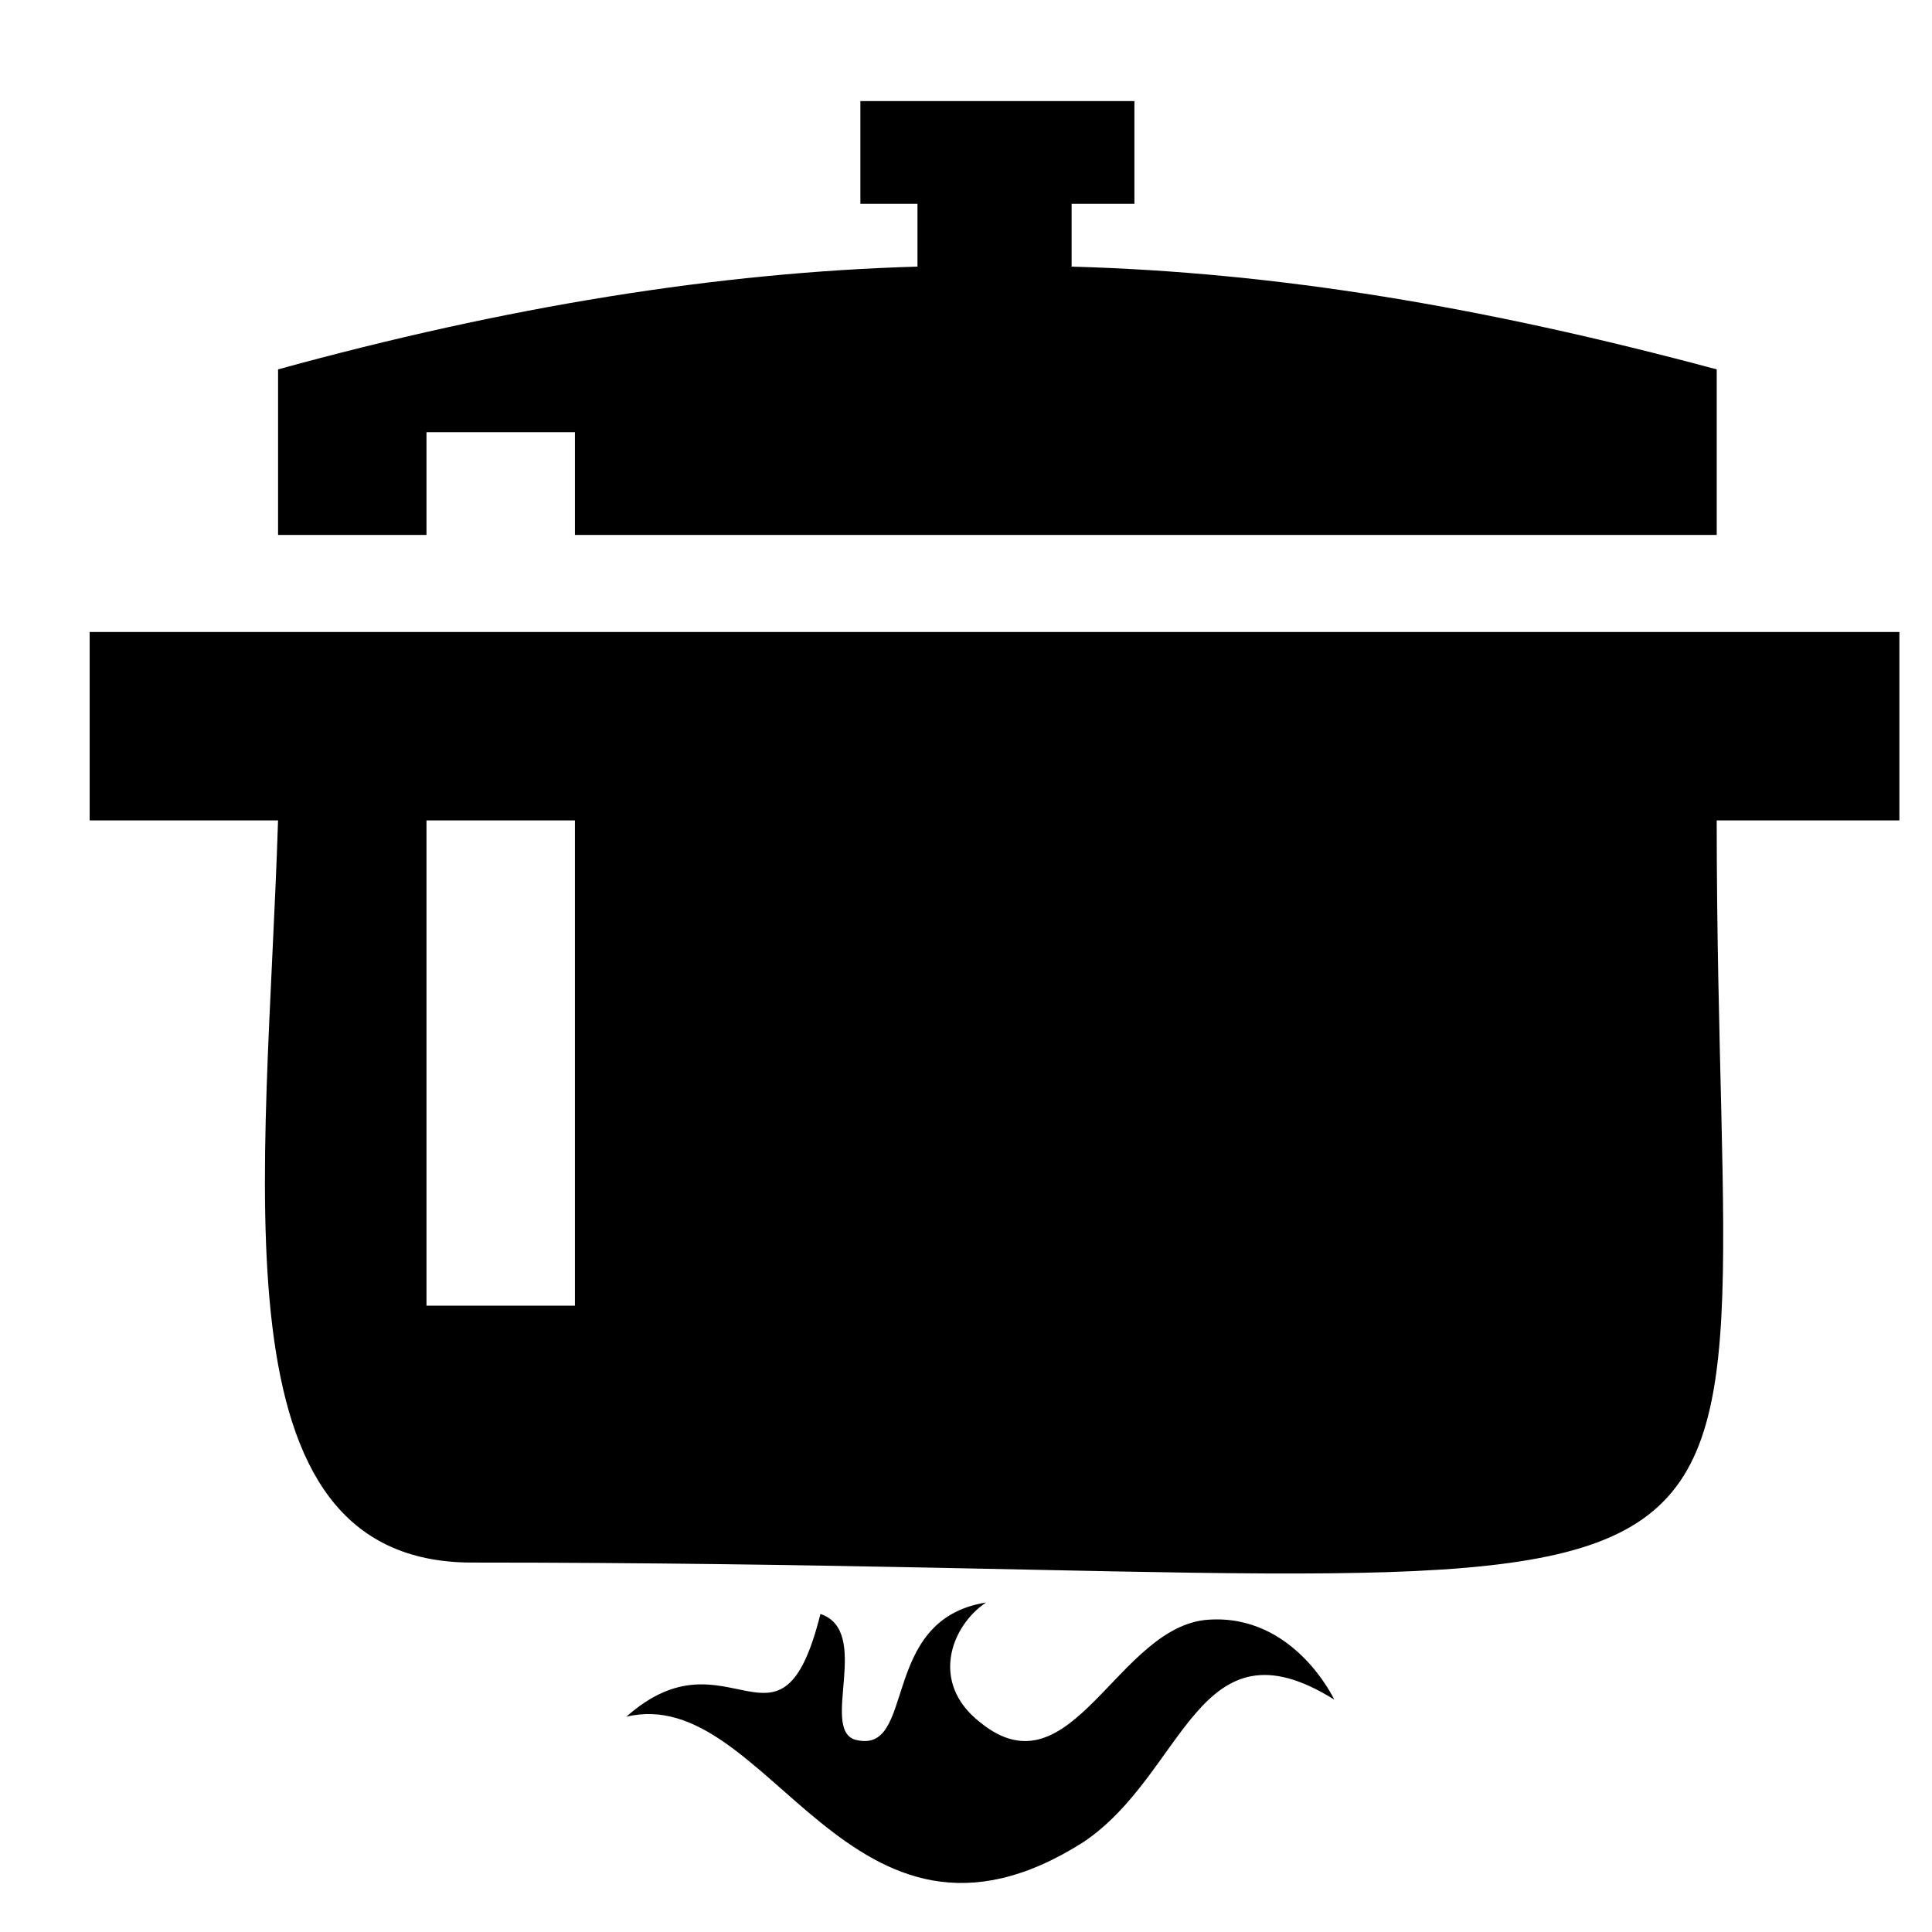
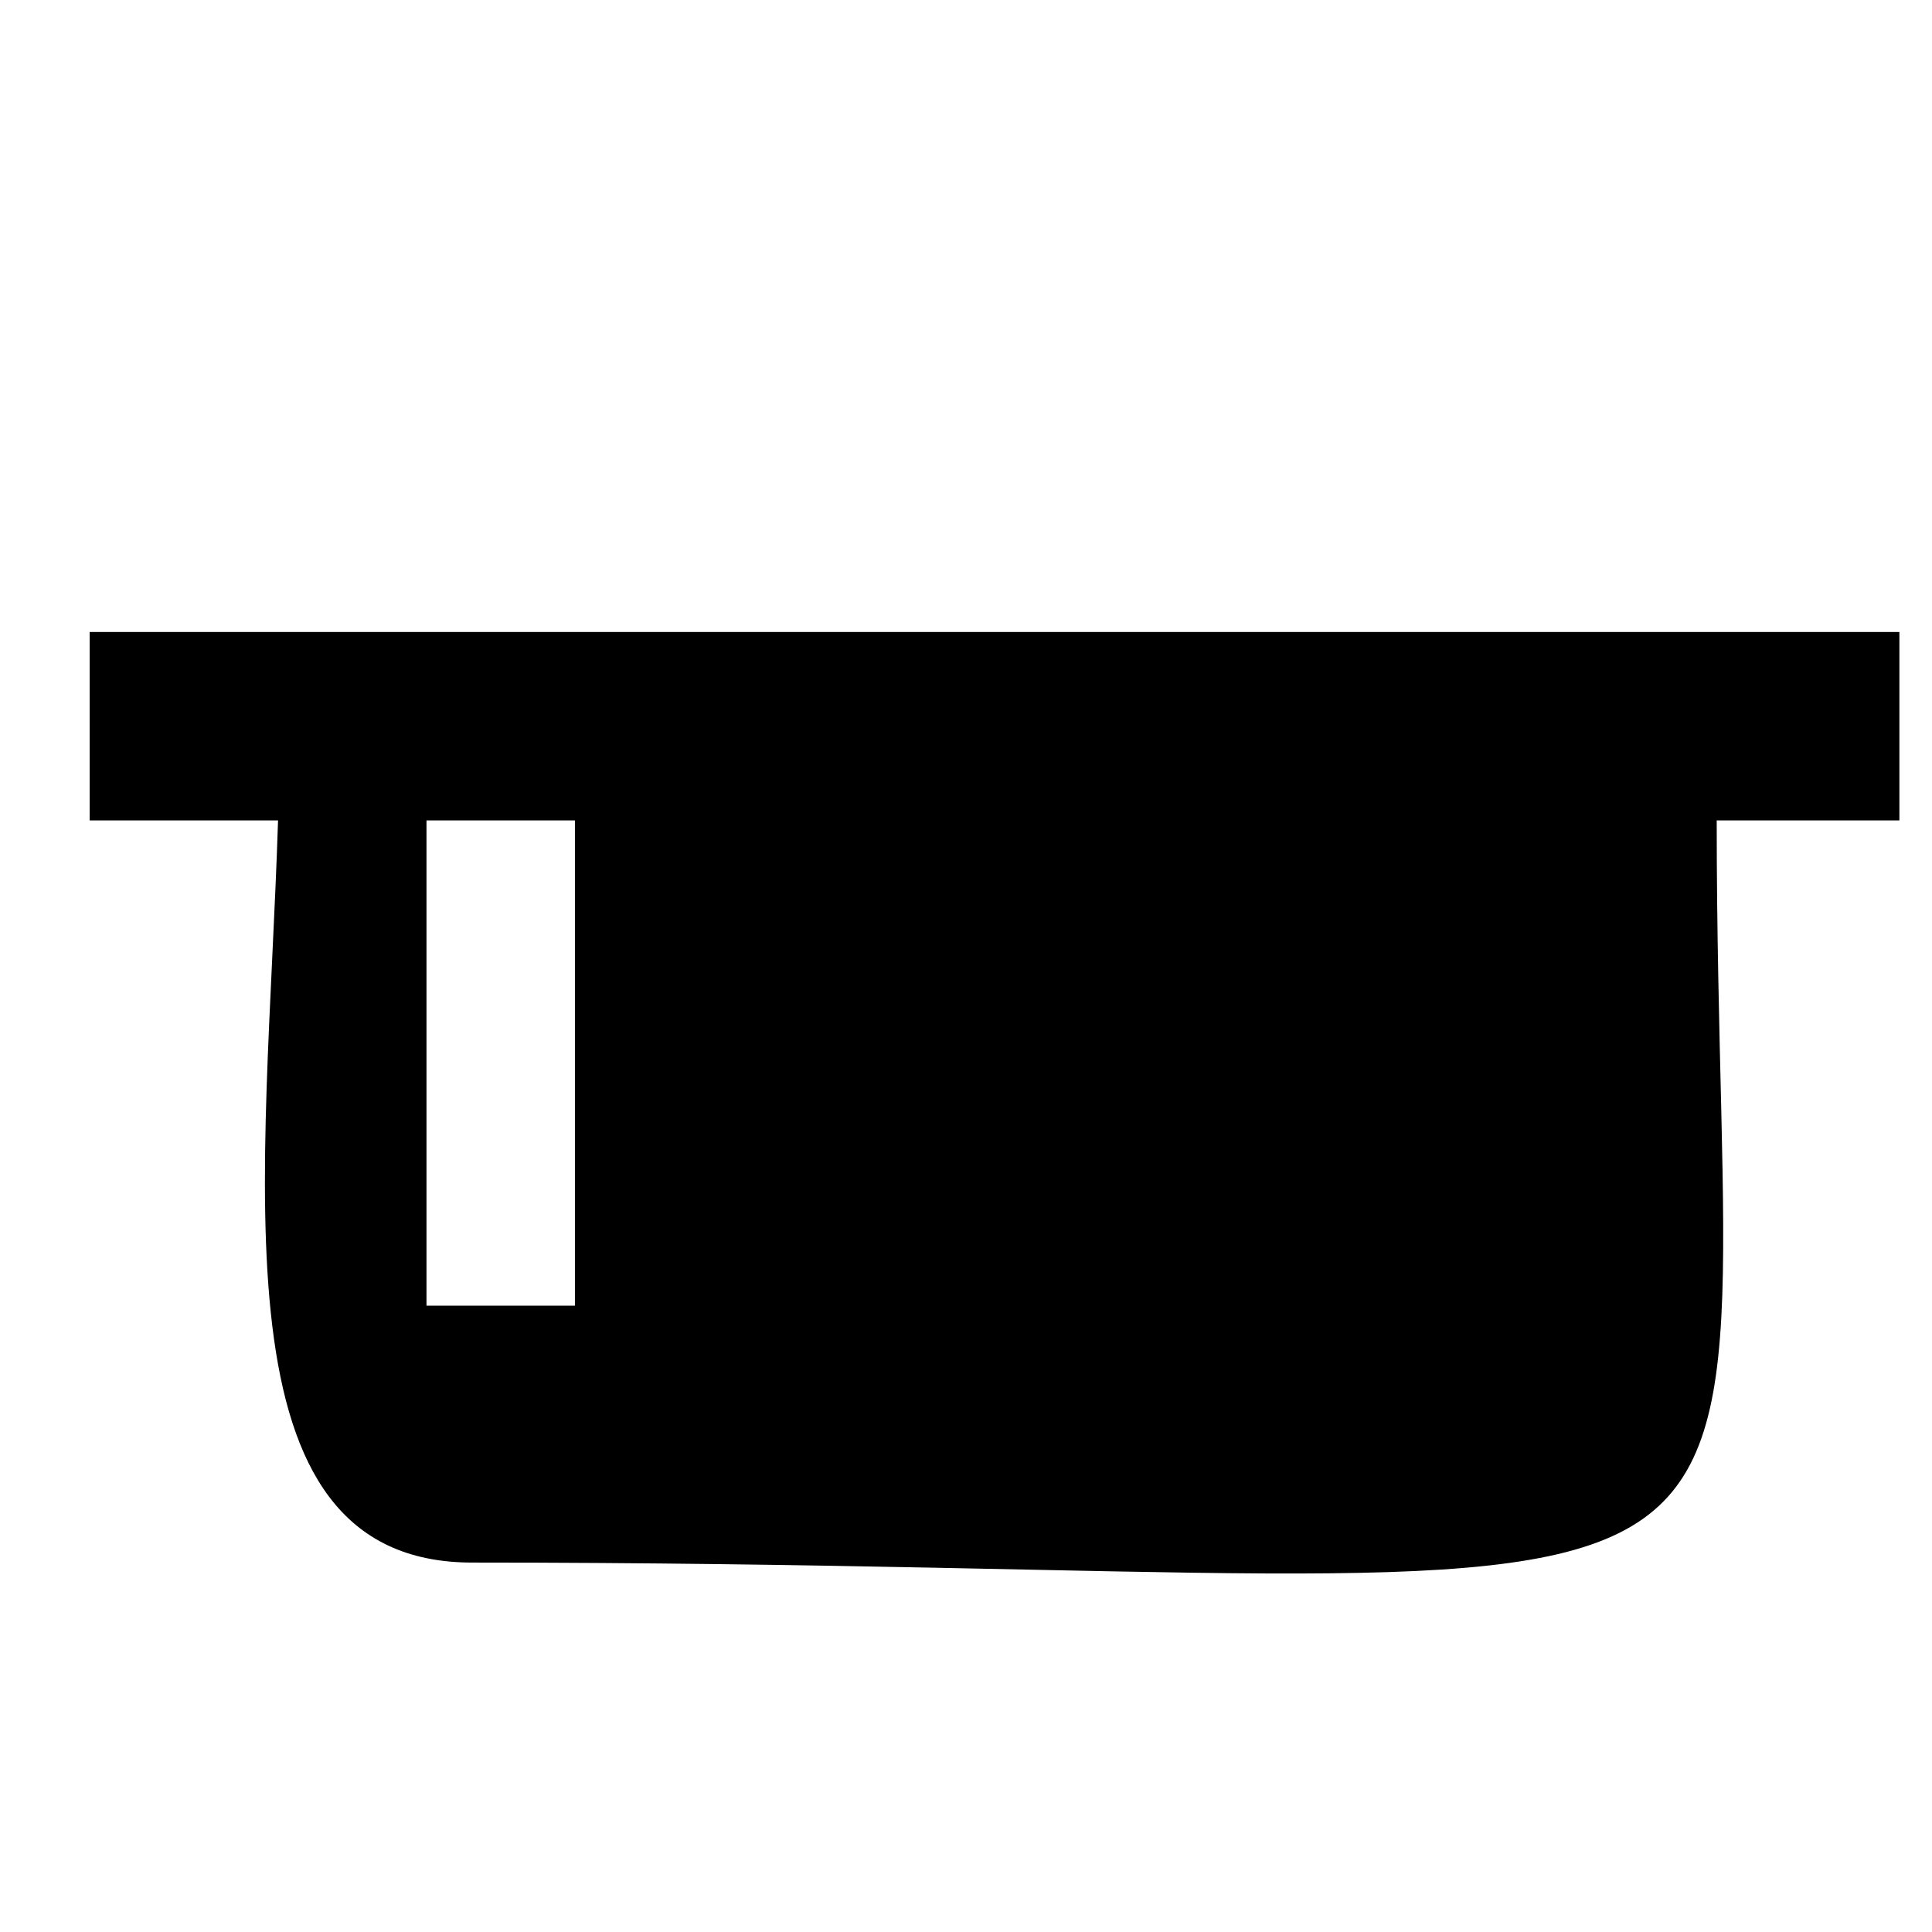
<svg xmlns="http://www.w3.org/2000/svg" fill="#000000" width="800px" height="800px" version="1.1" viewBox="144 144 512 512">
  <g fill-rule="evenodd">
    <path d="m167.76 311.49h479.6v49.926h-48.414c0 239.04 45.387 196.68-329.82 196.68-69.594 0-54.465-101.37-51.441-196.68h-49.926zm128.6 49.926h-39.336v128.6h39.336z" />
-     <path d="m217.69 241.89c60.52-16.641 116.5-25.719 169.45-27.234v-16.641h-15.129v-27.234h72.621v27.234h-16.641v16.641c54.465 1.512 108.93 10.59 170.96 27.234v43.875h-302.59v-27.234h-39.336v27.234h-39.336z" />
-     <path d="m309.98 598.95c37.824-9.078 59.004 72.621 121.04 33.285 27.234-18.156 30.258-60.52 66.57-37.824 0 0-10.59-22.695-33.285-21.18-24.207 1.512-36.312 46.902-60.52 27.234-13.617-10.59-7.566-25.719 1.512-31.773-28.746 4.539-18.156 40.848-34.797 36.312-9.078-3.027 4.539-28.746-9.078-33.285-10.59 42.363-24.207 3.027-51.441 27.234z" />
+     <path d="m309.98 598.95z" />
  </g>
</svg>